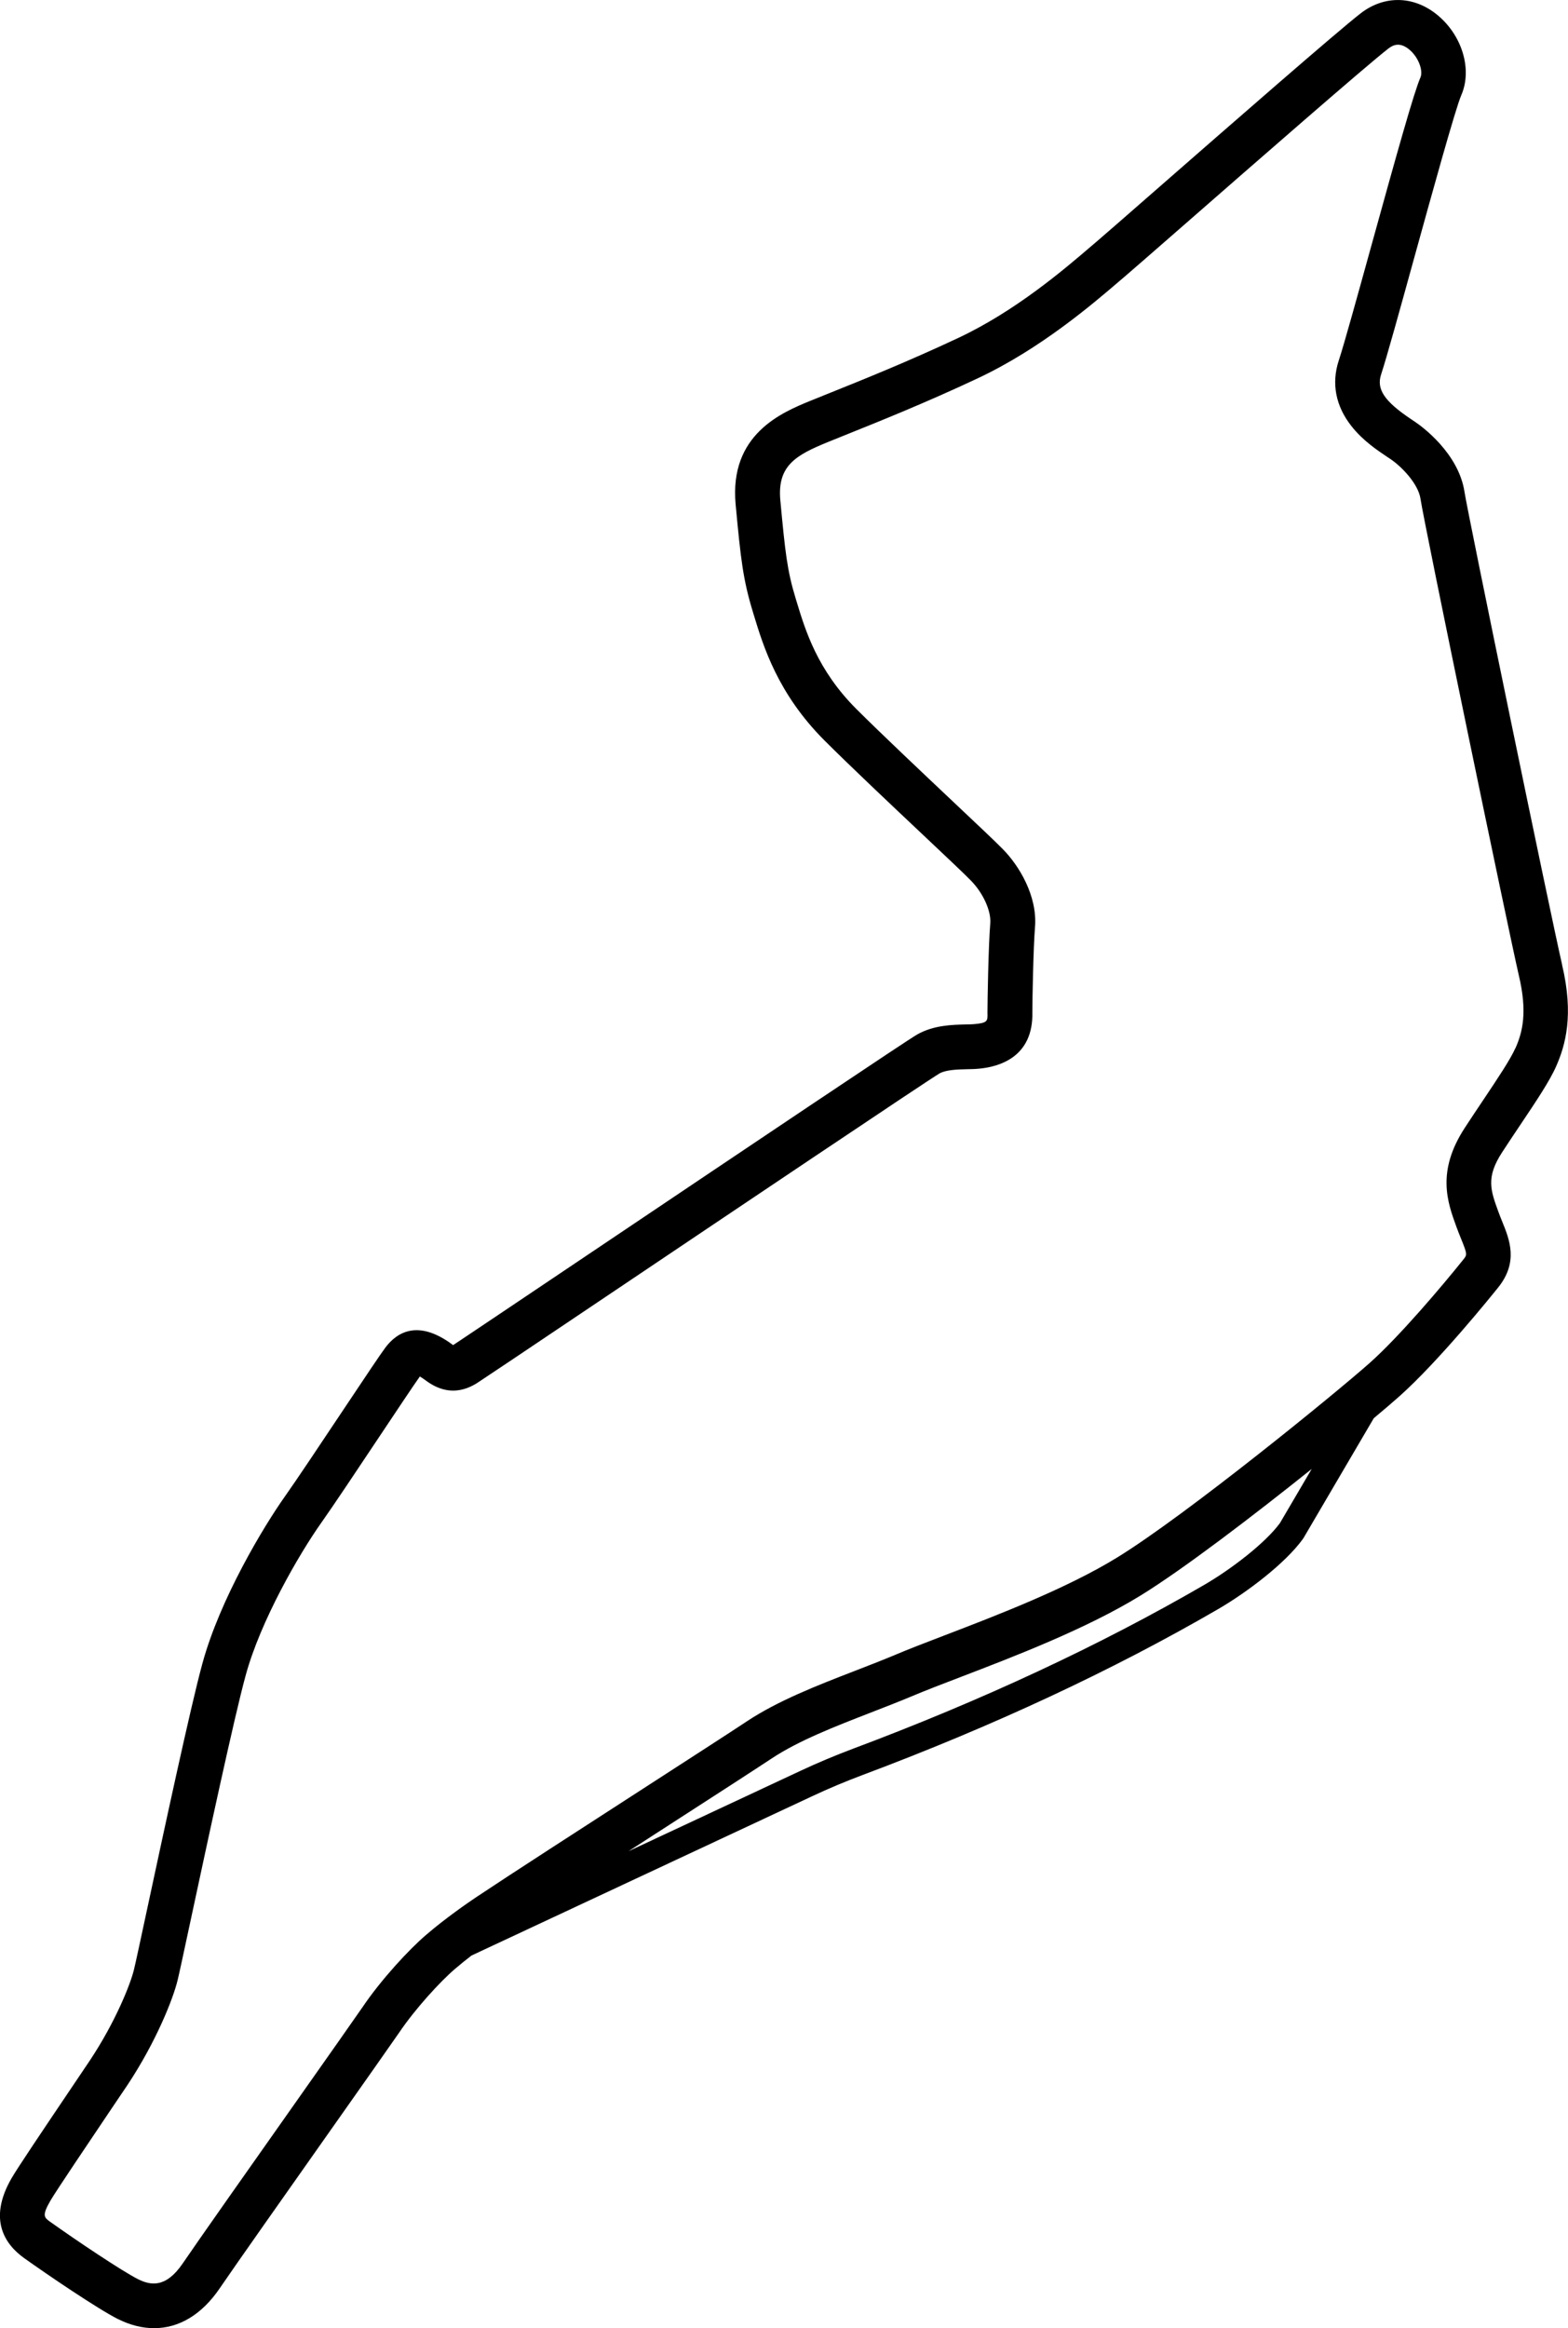
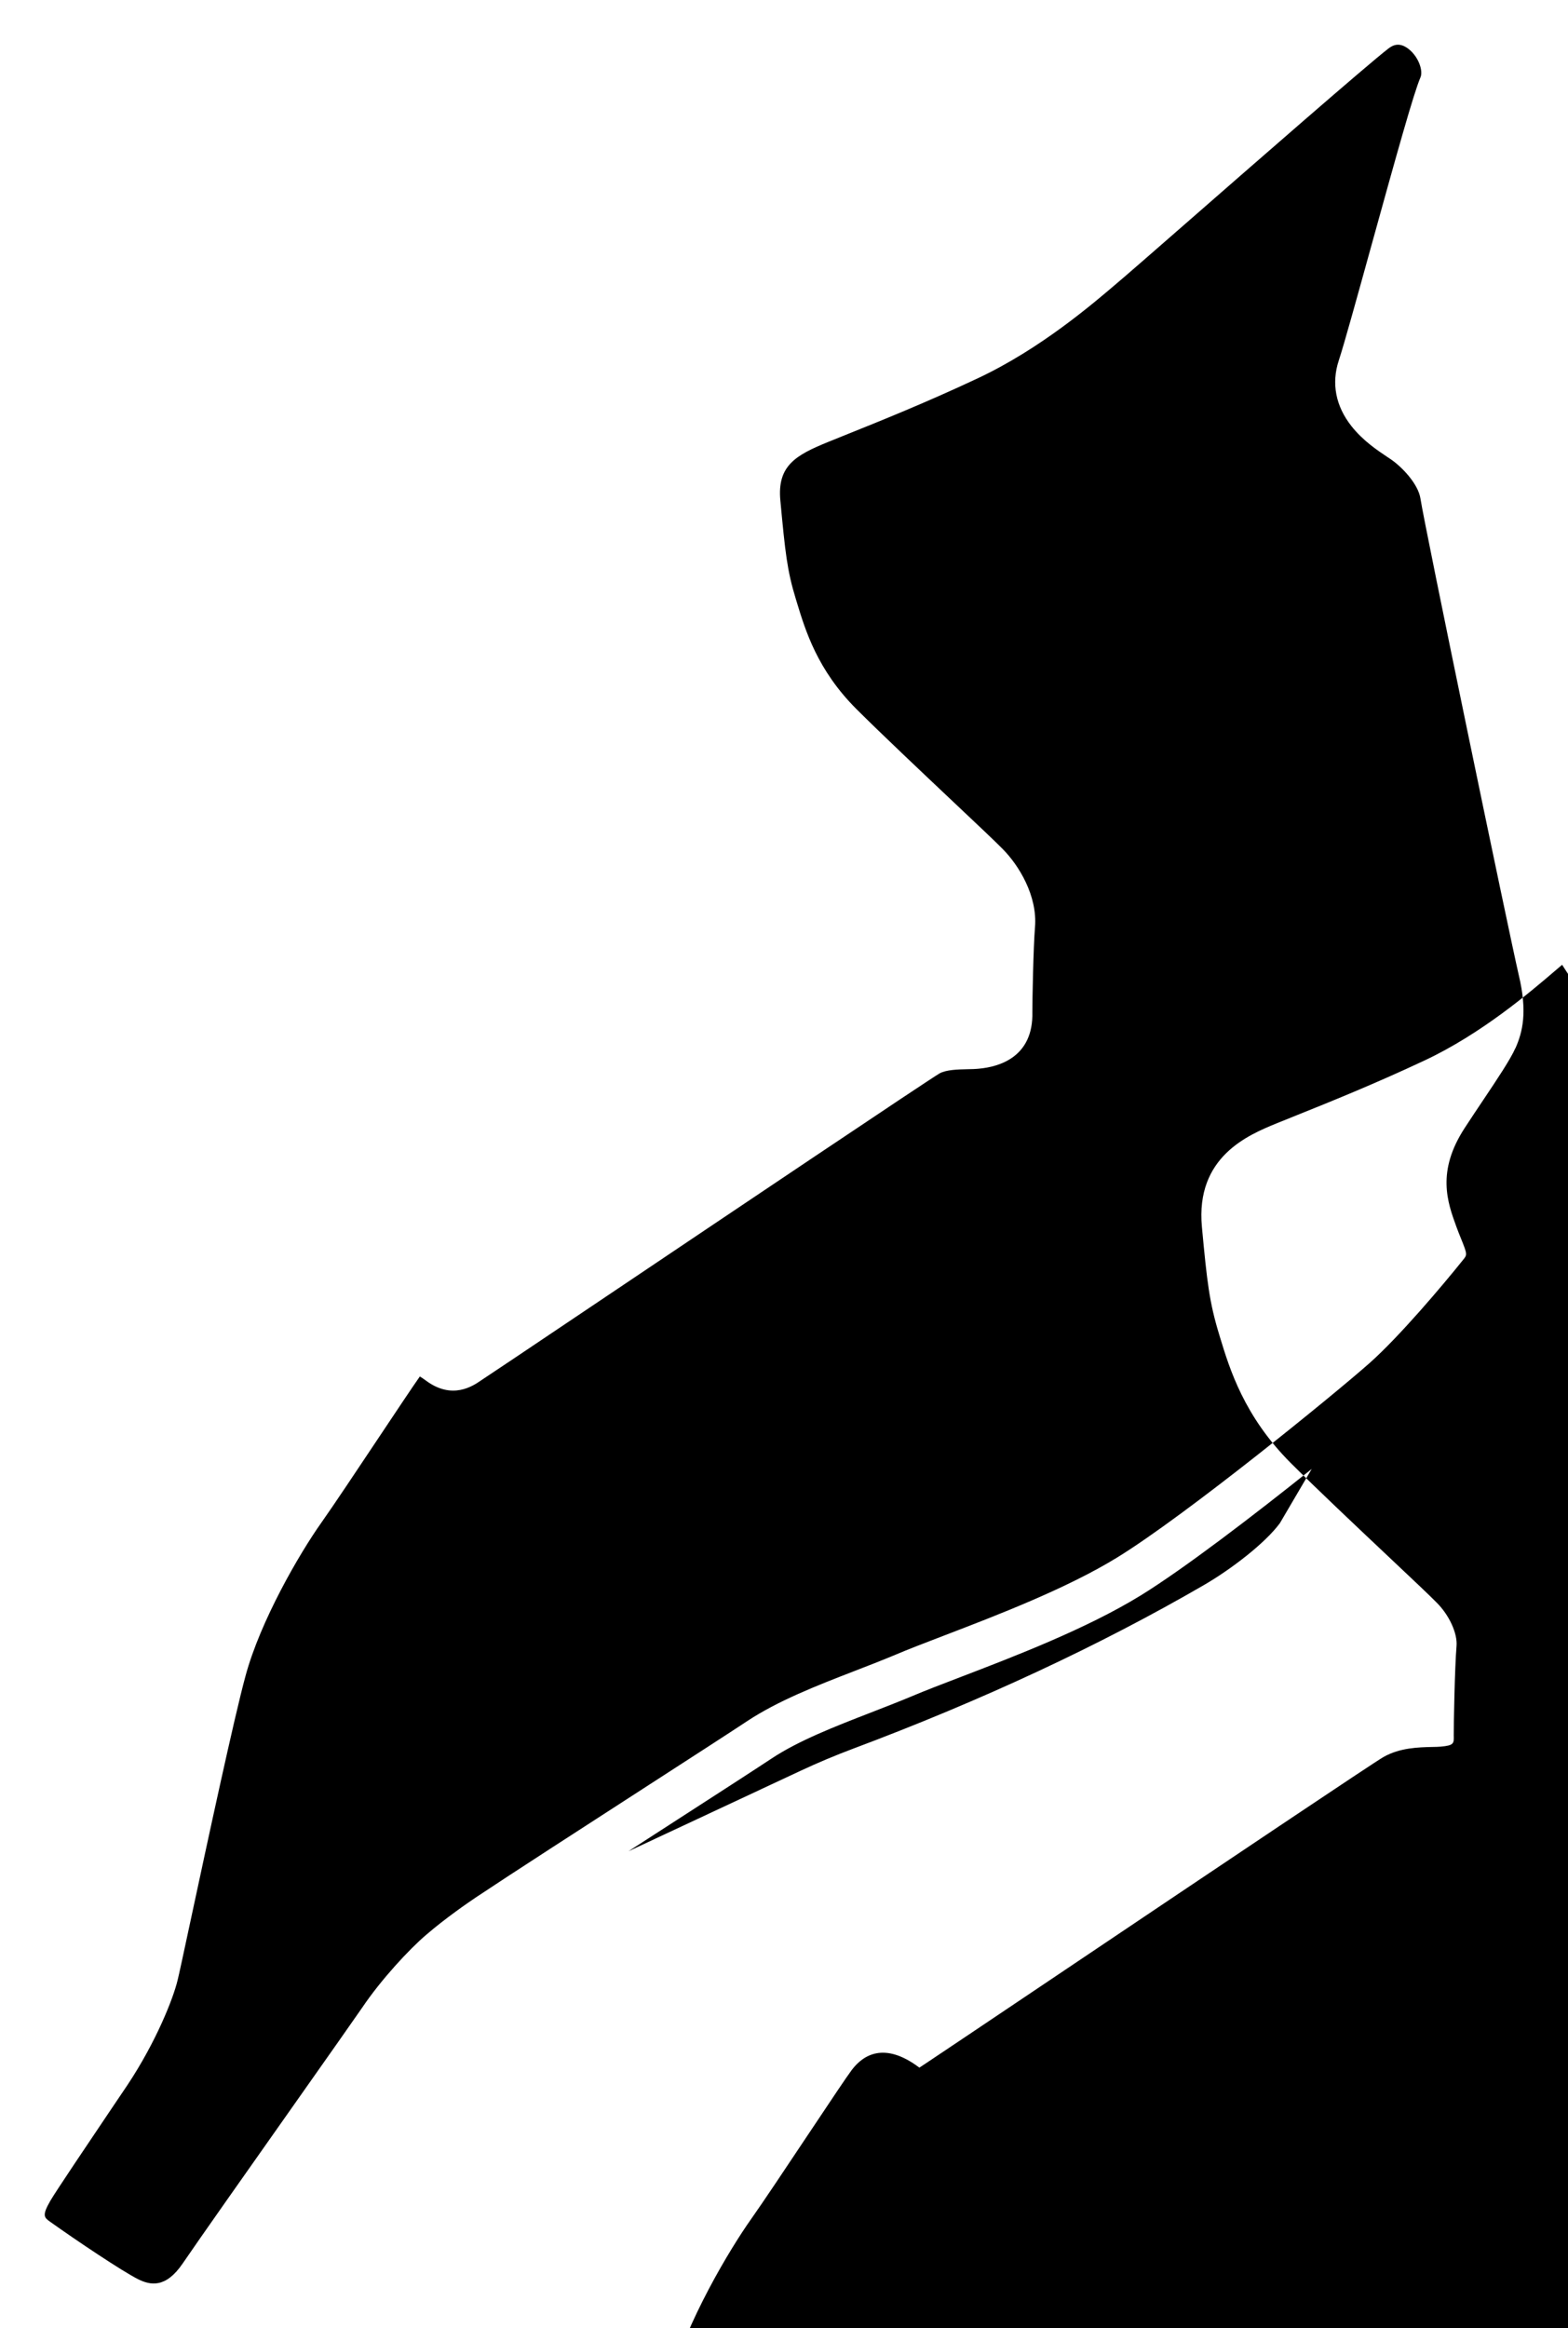
<svg xmlns="http://www.w3.org/2000/svg" id="Laag_2" viewBox="0 0 397.82 590.57">
  <g id="Laag_1-2">
-     <path d="m396.33,244.73c-2.89-12.48-23.94-114.45-24.76-119.9-1.49-9.99-11.1-16.84-12.42-17.73-.31-.21-.67-.46-1.08-.73-6.82-4.55-8.9-7.64-7.67-11.38,1.43-4.35,4.65-16.01,8.38-29.51,4.42-15.99,10.47-37.89,11.96-41.33,2.9-6.63.14-15.5-6.42-20.64-5.88-4.61-13.18-4.68-19.05-.17-5.87,4.53-33.61,28.77-51.97,44.81-7.51,6.57-13.45,11.75-15.27,13.3l-1.4,1.19c-6.64,5.69-19.01,16.27-33.46,23.06-12.85,6.04-24.6,10.75-32.37,13.87-1.99.8-3.73,1.5-5.18,2.09-7.22,2.96-20.65,8.48-18.98,26.31,1.29,13.84,1.87,19.04,4.36,27.2l.24.8c2.42,7.95,6.07,19.97,17.94,31.86,6.54,6.53,16.66,16.08,24.8,23.75,5.73,5.4,10.68,10.07,12.24,11.68,3.18,3.18,5.29,7.8,5.02,10.99-.47,5.67-.71,19.85-.71,22.53,0,.05,0,.11,0,.16.06,2.05.07,2.54-3.36,2.84-.49.05-1.27.07-2.1.08-3.45.08-8.17.18-12.32,2.52-2.52,1.42-39.63,26.34-84.21,56.3-16.6,11.15-30.93,20.78-31.89,21.4-.37.23-.74.48-1.12.74-.17.11-.38.26-.57.38-.05-.04-.11-.08-.17-.12-8.71-6.47-14.06-3.17-17,.73-1.23,1.64-5.01,7.29-11.07,16.38-5.41,8.12-11.54,17.31-14.45,21.42-5.29,7.46-16.48,25.95-20.95,42.47-2.94,10.71-9.84,42.85-13.96,62.05-1.63,7.61-3.04,14.18-3.36,15.43-.89,3.75-4.72,13.33-11.14,23.01l-3.79,5.63c-8.54,12.67-14.7,21.83-16.14,24.34-6.07,10.51-1.62,16.81,3.19,20.25,5.74,4.1,18.58,12.83,23.75,15.44,3.14,1.57,6.24,2.34,9.23,2.34,6.3,0,12.09-3.43,16.61-10.07,3.83-5.63,17.6-25.17,28.66-40.86,8.03-11.4,14.97-21.24,16.9-24.05,4.03-5.98,10.49-13.04,14.21-16.19,1.34-1.15,2.76-2.3,4.15-3.36l86.45-40.42c4.21-1.97,8.52-3.78,12.82-5.39,33.07-12.39,63.39-26.53,90.12-42.04,7.2-4.18,17.01-11.54,21.55-17.83.07-.09.13-.18.18-.28l17.79-30.33c2.74-2.29,4.95-4.18,6.42-5.49,10.01-8.89,23.59-25.74,25.09-27.61,5.25-6.49,2.95-12.17,1.1-16.73-.33-.81-.68-1.68-1.02-2.62-1.97-5.41-3.15-8.67.97-15,1.57-2.42,3.14-4.76,4.63-6.98,4.01-5.98,7.47-11.14,9.11-14.9,2.29-5.23,4.53-12.88,1.47-25.69Zm-71.58,141.6c-3.81,5.19-12.55,11.82-19.27,15.72-26.39,15.31-56.35,29.28-89.05,41.53-4.47,1.68-8.96,3.56-13.34,5.61l-43.64,20.4c3.31-2.14,6.63-4.28,9.86-6.37,11.84-7.64,22.06-14.24,26.45-17.15,6.87-4.56,16.17-8.16,25.16-11.65,3.48-1.35,7.08-2.75,10.58-4.21,3.18-1.35,7.34-2.95,12.16-4.79,13.49-5.17,31.96-12.24,45.72-20.7,10.92-6.72,28.78-20.39,43.41-32.1l-8.04,13.7Zm59.72-120.46c-1.24,2.83-4.59,7.84-8.14,13.14-1.52,2.26-3.11,4.65-4.71,7.1-7.21,11.07-4.39,18.83-2.12,25.06.39,1.07.79,2.07,1.17,3,1.64,4.04,1.58,4.12.57,5.36-5.28,6.59-16.22,19.53-23.78,26.24-8.78,7.79-46.5,38.53-64.01,49.3-12.86,7.91-30.76,14.76-43.83,19.77-4.92,1.89-9.17,3.51-12.52,4.94-3.33,1.39-6.86,2.76-10.27,4.08-9.56,3.7-19.44,7.54-27.33,12.77-4.33,2.87-14.52,9.45-26.33,17.08-15.71,10.15-33.53,21.65-42.27,27.48,0,0-.01,0-.02.01-2.23,1.5-7.93,5.43-12.74,9.58-4.29,3.64-11.44,11.35-16.22,18.44-1.86,2.71-8.78,12.53-16.79,23.9-11.67,16.55-24.89,35.31-28.77,41.02-4.32,6.35-8.2,5.57-11.38,3.98-4.02-2.03-15.66-9.83-22.24-14.53-1.53-1.09-2.16-1.54.04-5.35,1.37-2.36,9.67-14.68,15.73-23.68l3.82-5.66c7.31-11.01,11.63-21.99,12.73-26.6.33-1.32,1.41-6.31,3.43-15.76,4.09-19.08,10.95-51.02,13.81-61.45,3.76-13.91,13.58-30.88,19.26-38.89,3-4.24,9.18-13.51,14.63-21.69,4.32-6.48,8.77-13.16,10.33-15.35.37.22.88.55,1.55,1.05,6.68,4.96,11.94,1.34,13.93-.02.22-.15.42-.3.64-.43.74-.46,9.44-6.3,32.28-21.65,30.11-20.23,80.5-54.1,83.46-55.83,1.67-.94,4.75-1.01,7-1.06,1.06-.02,2.06-.04,2.92-.13,5.21-.46,13.9-2.94,13.62-14.36,0-3.05.25-16.45.67-21.52.66-7.93-4.06-15.7-8.24-19.89-1.68-1.73-6.47-6.25-12.54-11.97-8.08-7.63-18.14-17.12-24.56-23.52-9.86-9.87-12.9-19.85-15.11-27.13l-.25-.82c-2.18-7.13-2.67-11.67-3.91-24.95-.83-8.84,3.98-11.48,12-14.77,1.43-.59,3.14-1.28,5.1-2.06,7.89-3.17,19.82-7.95,32.97-14.13,15.84-7.44,28.96-18.67,36.01-24.71l1.37-1.17c1.88-1.6,7.84-6.81,15.39-13.4,17.14-14.98,45.84-40.05,51.42-44.37,1.17-.9,2.82-1.7,5.14.11,2.54,1.99,3.73,5.55,3.01,7.19-1.69,3.89-6.04,19.49-12.5,42.84-3.54,12.8-6.88,24.89-8.23,28.99-1.91,5.81-.79,11.57,3.23,16.66,2.9,3.68,6.67,6.19,8.92,7.69.34.23.65.43.91.61l.09.06c2.81,1.89,7.02,6.26,7.58,10.03,1.01,6.79,22.37,109.74,24.93,120.81,2.27,9.49.95,14.52-.82,18.55Z" />
+     <path d="m396.33,244.73l-1.4,1.19c-6.64,5.69-19.01,16.27-33.46,23.06-12.85,6.04-24.6,10.75-32.37,13.87-1.99.8-3.73,1.5-5.18,2.09-7.22,2.96-20.65,8.48-18.98,26.31,1.29,13.84,1.87,19.04,4.36,27.2l.24.8c2.42,7.95,6.07,19.97,17.94,31.86,6.54,6.53,16.66,16.08,24.8,23.75,5.73,5.4,10.68,10.07,12.24,11.68,3.18,3.18,5.29,7.8,5.02,10.99-.47,5.67-.71,19.85-.71,22.53,0,.05,0,.11,0,.16.06,2.05.07,2.54-3.36,2.84-.49.05-1.27.07-2.1.08-3.45.08-8.17.18-12.32,2.52-2.52,1.42-39.63,26.34-84.21,56.3-16.6,11.15-30.93,20.78-31.89,21.4-.37.23-.74.48-1.12.74-.17.11-.38.26-.57.38-.05-.04-.11-.08-.17-.12-8.71-6.47-14.06-3.17-17,.73-1.23,1.64-5.01,7.29-11.07,16.38-5.41,8.12-11.54,17.31-14.45,21.42-5.29,7.46-16.48,25.95-20.95,42.47-2.94,10.71-9.84,42.85-13.96,62.05-1.63,7.61-3.04,14.18-3.36,15.43-.89,3.75-4.72,13.33-11.14,23.01l-3.79,5.63c-8.54,12.67-14.7,21.83-16.14,24.34-6.07,10.51-1.62,16.81,3.19,20.25,5.74,4.1,18.58,12.83,23.75,15.44,3.14,1.57,6.24,2.34,9.23,2.34,6.3,0,12.09-3.43,16.61-10.07,3.83-5.63,17.6-25.17,28.66-40.86,8.03-11.4,14.97-21.24,16.9-24.05,4.03-5.98,10.49-13.04,14.21-16.19,1.34-1.15,2.76-2.3,4.15-3.36l86.45-40.42c4.21-1.97,8.52-3.78,12.82-5.39,33.07-12.39,63.39-26.53,90.12-42.04,7.2-4.18,17.01-11.54,21.55-17.83.07-.09.13-.18.18-.28l17.79-30.33c2.74-2.29,4.95-4.18,6.42-5.49,10.01-8.89,23.59-25.74,25.09-27.61,5.25-6.49,2.95-12.17,1.1-16.73-.33-.81-.68-1.68-1.02-2.62-1.97-5.41-3.15-8.67.97-15,1.57-2.42,3.14-4.76,4.63-6.98,4.01-5.98,7.47-11.14,9.11-14.9,2.29-5.23,4.53-12.88,1.47-25.69Zm-71.58,141.6c-3.81,5.19-12.55,11.82-19.27,15.72-26.39,15.31-56.35,29.28-89.05,41.53-4.47,1.68-8.96,3.56-13.34,5.61l-43.64,20.4c3.31-2.14,6.63-4.28,9.86-6.37,11.84-7.64,22.06-14.24,26.45-17.15,6.87-4.56,16.17-8.16,25.16-11.65,3.48-1.35,7.08-2.75,10.58-4.21,3.18-1.35,7.34-2.95,12.16-4.79,13.49-5.17,31.96-12.24,45.72-20.7,10.92-6.72,28.78-20.39,43.41-32.1l-8.04,13.7Zm59.72-120.46c-1.24,2.83-4.59,7.84-8.14,13.14-1.52,2.26-3.11,4.65-4.71,7.1-7.21,11.07-4.39,18.83-2.12,25.06.39,1.07.79,2.07,1.17,3,1.64,4.04,1.58,4.12.57,5.36-5.28,6.59-16.22,19.53-23.78,26.24-8.78,7.79-46.5,38.53-64.01,49.3-12.86,7.91-30.76,14.76-43.83,19.77-4.92,1.89-9.17,3.51-12.52,4.94-3.33,1.39-6.86,2.76-10.27,4.08-9.56,3.7-19.44,7.54-27.33,12.77-4.33,2.87-14.52,9.45-26.33,17.08-15.71,10.15-33.53,21.65-42.27,27.48,0,0-.01,0-.02.01-2.23,1.5-7.93,5.43-12.74,9.58-4.29,3.64-11.44,11.35-16.22,18.44-1.86,2.71-8.78,12.53-16.79,23.9-11.67,16.55-24.89,35.31-28.77,41.02-4.32,6.35-8.2,5.57-11.38,3.98-4.02-2.03-15.66-9.83-22.24-14.53-1.53-1.09-2.16-1.54.04-5.35,1.37-2.36,9.67-14.68,15.73-23.68l3.82-5.66c7.31-11.01,11.63-21.99,12.73-26.6.33-1.32,1.41-6.31,3.43-15.76,4.09-19.08,10.95-51.02,13.81-61.45,3.76-13.91,13.58-30.88,19.26-38.89,3-4.24,9.18-13.51,14.63-21.69,4.32-6.48,8.77-13.16,10.33-15.35.37.22.88.55,1.55,1.05,6.68,4.96,11.94,1.34,13.93-.02.22-.15.42-.3.64-.43.74-.46,9.44-6.3,32.28-21.65,30.11-20.23,80.5-54.1,83.46-55.83,1.67-.94,4.75-1.01,7-1.06,1.06-.02,2.06-.04,2.92-.13,5.21-.46,13.9-2.94,13.62-14.36,0-3.05.25-16.45.67-21.52.66-7.93-4.06-15.7-8.24-19.89-1.68-1.73-6.47-6.25-12.54-11.97-8.08-7.63-18.14-17.12-24.56-23.52-9.86-9.87-12.9-19.85-15.11-27.13l-.25-.82c-2.18-7.13-2.67-11.67-3.91-24.95-.83-8.84,3.98-11.48,12-14.77,1.43-.59,3.14-1.28,5.1-2.06,7.89-3.17,19.82-7.95,32.97-14.13,15.84-7.44,28.96-18.67,36.01-24.71l1.37-1.17c1.88-1.6,7.84-6.81,15.39-13.4,17.14-14.98,45.84-40.05,51.42-44.37,1.17-.9,2.82-1.7,5.14.11,2.54,1.99,3.73,5.55,3.01,7.19-1.69,3.89-6.04,19.49-12.5,42.84-3.54,12.8-6.88,24.89-8.23,28.99-1.91,5.81-.79,11.57,3.23,16.66,2.9,3.68,6.67,6.19,8.92,7.69.34.23.65.43.91.61l.09.06c2.81,1.89,7.02,6.26,7.58,10.03,1.01,6.79,22.37,109.74,24.93,120.81,2.27,9.49.95,14.52-.82,18.55Z" />
  </g>
</svg>